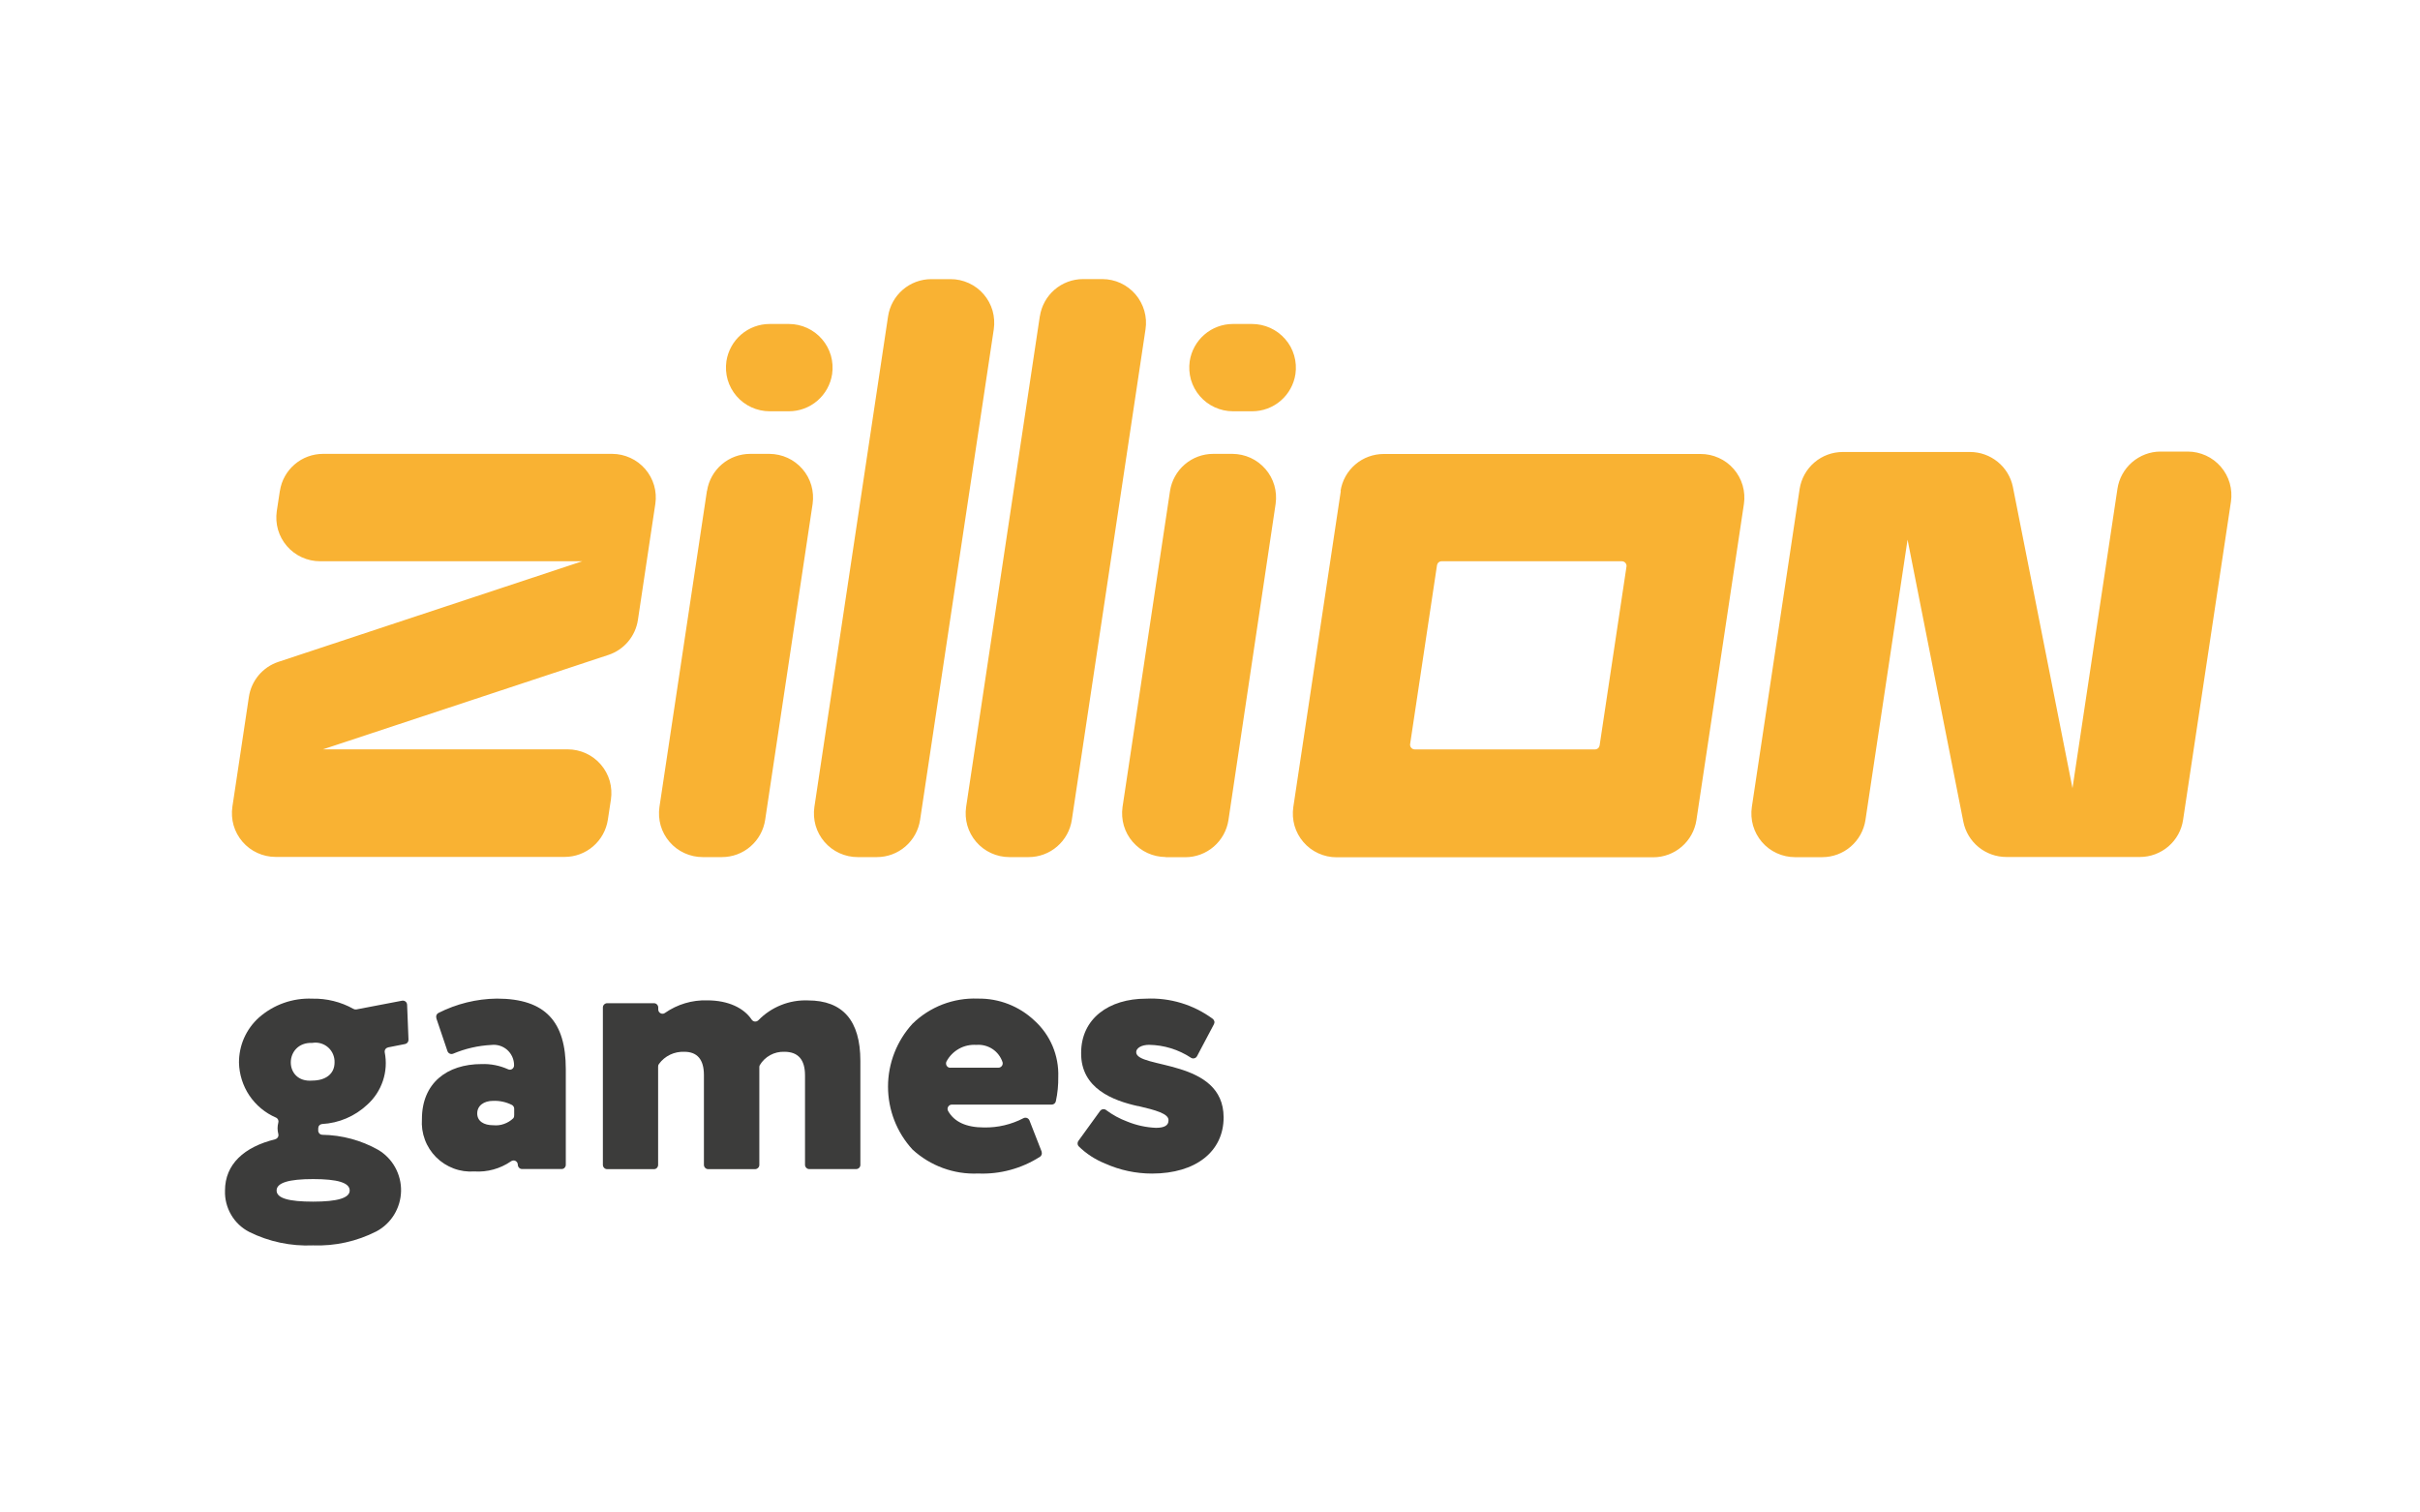
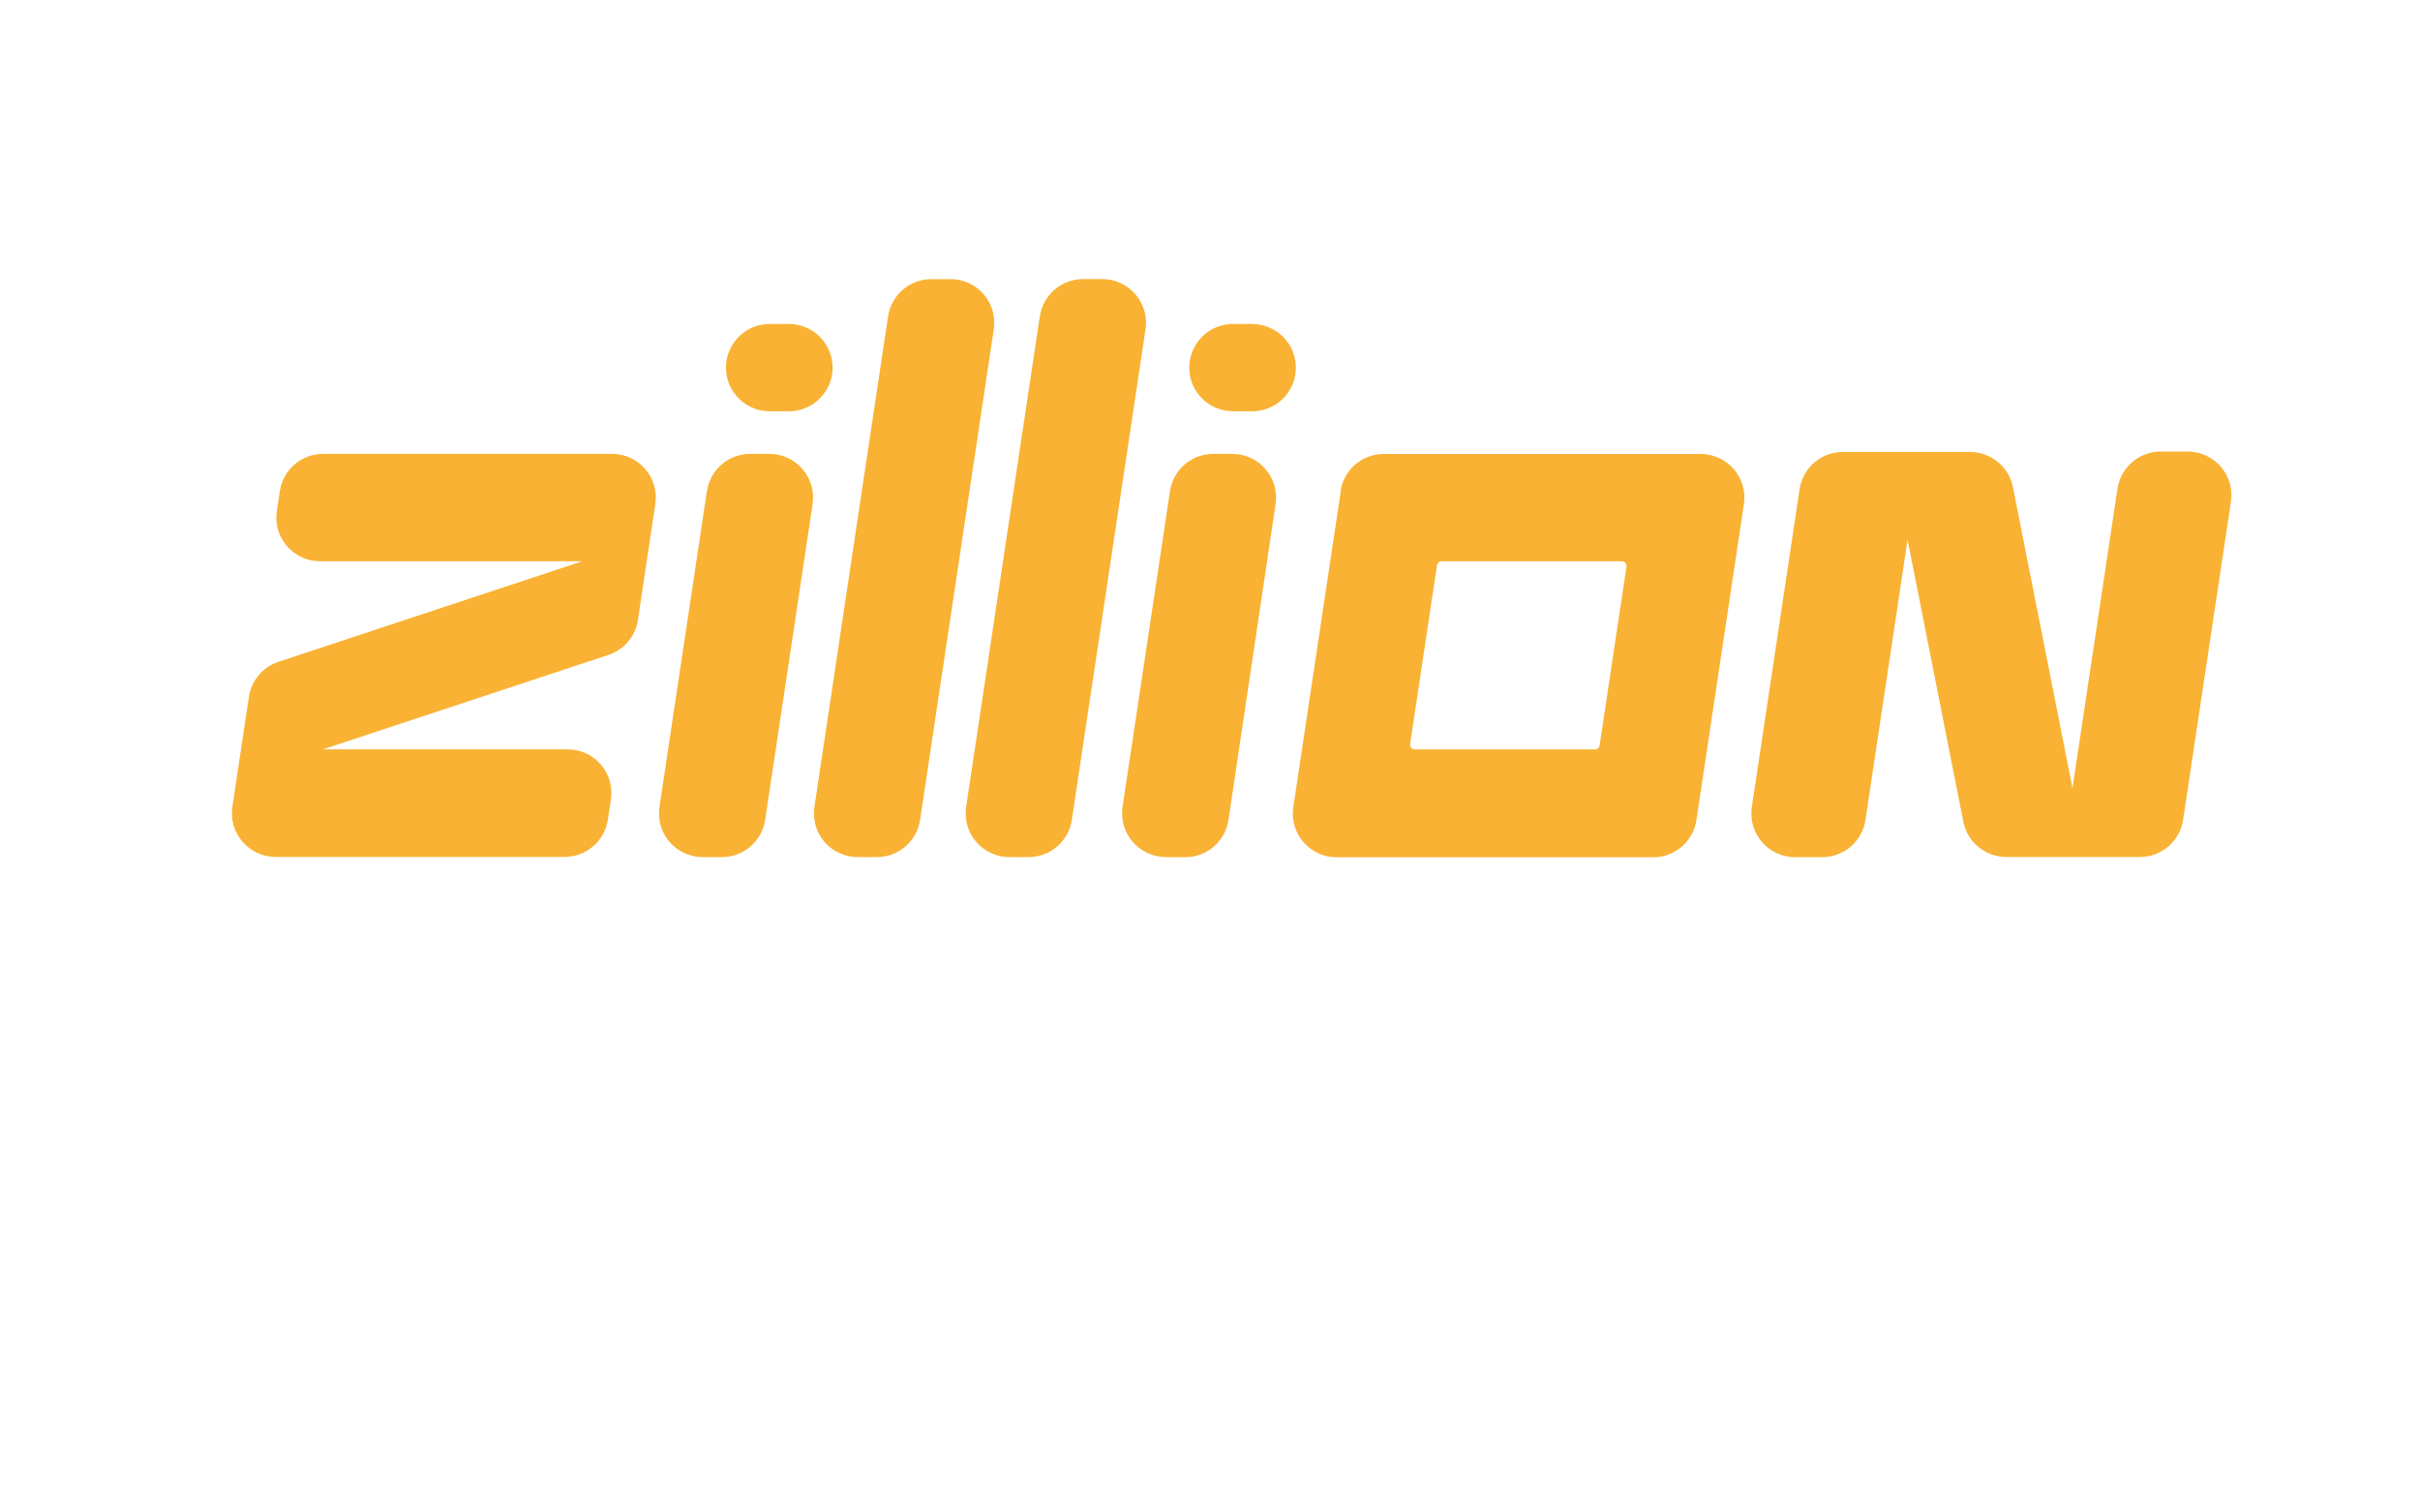
<svg xmlns="http://www.w3.org/2000/svg" id="uuid-d99d5ecf-c613-47c9-99a5-ab095cc03c54" viewBox="0 0 400 250">
  <defs>
    <style>.uuid-006374fc-e8d3-49cd-8620-2bdd96cbf3b0{fill:#3c3c3b;}.uuid-463cbbc2-4163-442d-b015-ccc410c5545d{fill:#f9b233;}</style>
  </defs>
-   <path class="uuid-006374fc-e8d3-49cd-8620-2bdd96cbf3b0" d="M45.49,188.3c.09-.02.18-.07.25-.12.08-.06.14-.13.19-.21.05-.08.08-.17.09-.27.01-.09,0-.19-.02-.28-.16-.61-.16-1.24,0-1.85.05-.16.04-.34-.03-.49-.07-.15-.19-.28-.35-.35-1.79-.77-3.31-2.04-4.4-3.65-1.08-1.61-1.68-3.51-1.72-5.45,0-1.4.28-2.79.85-4.07.57-1.28,1.4-2.43,2.45-3.37,2.43-2.14,5.59-3.26,8.83-3.12,2.37-.05,4.72.53,6.79,1.69.15.09.32.12.49.09l7.53-1.44c.1-.02.2-.02.3,0,.1.02.19.07.28.13.08.06.15.14.19.23.05.09.07.19.08.3l.23,5.78c0,.17-.05.34-.15.47-.11.13-.26.22-.42.25l-2.79.55c-.18.04-.34.14-.45.29s-.15.34-.12.52c.31,1.57.21,3.2-.3,4.72-.51,1.52-1.4,2.88-2.59,3.95-2.04,1.91-4.68,3.04-7.47,3.19-.17.02-.34.1-.45.23-.12.13-.18.3-.18.48-.01.16-.01.32,0,.48.03.16.11.31.23.42.12.11.28.17.45.17,3.24.05,6.41.9,9.23,2.49,1.18.7,2.15,1.7,2.81,2.9.66,1.2,1,2.55.97,3.93-.03,1.37-.43,2.71-1.14,3.88-.72,1.17-1.73,2.13-2.94,2.77-3.24,1.65-6.85,2.45-10.49,2.31-3.63.16-7.25-.6-10.5-2.21-1.25-.64-2.3-1.62-3.01-2.84-.71-1.21-1.07-2.6-1.02-4.01,0-4.35,3.16-7.22,8.31-8.48ZM51.76,198.62c4.03,0,6.04-.61,6.04-1.84,0-1.29-2.01-1.89-6.04-1.89s-6.04.61-6.04,1.89,2.01,1.84,6.04,1.84ZM55.3,175.63c.02-.47-.07-.94-.25-1.37-.18-.43-.46-.82-.81-1.13-.35-.31-.77-.54-1.22-.67-.45-.13-.92-.16-1.39-.08-4.7-.19-4.81,6.65,0,6.23,2.2-.01,3.67-1.11,3.67-2.99Z" />
-   <path class="uuid-006374fc-e8d3-49cd-8620-2bdd96cbf3b0" d="M72.13,168.3c-.05-.16-.05-.33,0-.49.06-.16.18-.29.32-.37,3-1.52,6.3-2.34,9.67-2.38,8.11,0,11.4,3.9,11.4,11.65v15.82c0,.09-.02.18-.05.27-.04.09-.09.16-.15.23-.07.07-.14.12-.23.15-.09.04-.18.05-.27.05h-6.52c-.19,0-.37-.07-.5-.21-.13-.13-.21-.31-.21-.5,0-.13-.04-.27-.11-.38-.07-.11-.17-.2-.29-.26-.12-.06-.26-.08-.39-.06s-.26.07-.36.15c-1.77,1.21-3.9,1.8-6.04,1.66-1.16.08-2.32-.08-3.41-.49-1.09-.41-2.08-1.04-2.9-1.86-.82-.82-1.46-1.81-1.86-2.9-.41-1.09-.57-2.25-.49-3.41,0-5.91,4.09-9.09,9.88-9.09,1.49-.05,2.97.24,4.33.85.11.06.24.08.36.08.13,0,.25-.05.35-.12.1-.07.19-.17.24-.28.05-.11.08-.24.07-.37,0-.47-.11-.94-.3-1.37-.2-.43-.48-.82-.83-1.13-.35-.31-.77-.55-1.22-.69s-.93-.19-1.4-.13c-2.18.11-4.32.6-6.33,1.45-.09.03-.18.05-.28.05-.1,0-.19-.03-.28-.07-.09-.04-.16-.1-.23-.17-.06-.07-.11-.15-.14-.24l-1.84-5.43ZM84.99,184.33v-1.07c0-.13-.03-.25-.1-.36-.06-.11-.16-.2-.27-.26-.96-.49-2.03-.72-3.11-.68-1.53,0-2.63.79-2.63,2.08s1.1,1.95,2.63,1.95c.61.06,1.22,0,1.79-.21.58-.2,1.1-.52,1.54-.94.11-.14.16-.32.14-.51h-.01Z" />
-   <path class="uuid-006374fc-e8d3-49cd-8620-2bdd96cbf3b0" d="M141.5,193.24h-7.73c-.19,0-.37-.07-.5-.21-.13-.13-.21-.31-.21-.5v-14.78c0-2.63-1.16-3.9-3.41-3.9-.82-.03-1.63.16-2.34.55-.72.39-1.32.97-1.73,1.67-.05.1-.08.22-.07.33v16.14c0,.19-.07.37-.21.5-.13.13-.31.21-.5.21h-7.74c-.19,0-.37-.07-.5-.21-.13-.13-.21-.31-.21-.5v-14.85c0-2.56-1.1-3.84-3.24-3.84-.81-.03-1.62.13-2.35.48-.73.35-1.36.87-1.84,1.53-.09.12-.15.28-.14.43v16.26c0,.09-.02.19-.05.27-.04.09-.09.16-.15.23-.07.07-.14.12-.23.15-.09.04-.18.05-.27.05h-7.72c-.19,0-.37-.07-.5-.21-.13-.13-.21-.31-.21-.5v-26.01c0-.19.07-.37.21-.5.13-.13.31-.21.5-.21h7.73c.19,0,.37.07.5.21.13.13.21.31.21.5v.32c0,.13.04.26.1.37.07.11.16.2.28.26.11.06.24.09.37.08.13,0,.25-.05.36-.13,2.05-1.43,4.5-2.16,6.99-2.08,3.48,0,6.07,1.27,7.34,3.18.06.09.14.16.23.22.09.05.19.09.3.1.11,0,.21,0,.31-.04.1-.04.19-.1.27-.17,1.06-1.09,2.34-1.95,3.75-2.51,1.41-.57,2.93-.83,4.44-.77,5.78,0,8.67,3.35,8.67,10v17.22c-.01.18-.09.35-.22.47-.13.12-.31.19-.49.19Z" />
-   <path class="uuid-006374fc-e8d3-49cd-8620-2bdd96cbf3b0" d="M172.16,190.35c.06.15.06.32.02.47-.05.15-.14.29-.28.38-3.04,1.95-6.61,2.92-10.22,2.77-1.98.09-3.96-.22-5.82-.9-1.86-.68-3.57-1.72-5.03-3.06-2.61-2.84-4.05-6.55-4.05-10.4s1.45-7.56,4.05-10.4c1.42-1.39,3.11-2.47,4.97-3.19,1.86-.71,3.84-1.04,5.82-.96,3.49-.06,6.86,1.25,9.39,3.66,1.29,1.17,2.3,2.6,2.98,4.21.67,1.6.99,3.33.93,5.07.02,1.35-.11,2.71-.4,4.03-.04.16-.12.3-.25.4s-.28.15-.44.15h-16.5c-.12,0-.25.03-.35.09s-.2.15-.26.26c-.06.11-.1.23-.1.35,0,.12.03.25.09.35,1.01,1.81,3.01,2.73,5.95,2.73,2.26.04,4.5-.49,6.5-1.53.09-.05.19-.08.29-.08.1,0,.2,0,.29.04.09.03.18.09.25.16.07.07.13.15.17.25l2.01,5.14ZM157.04,176.48h7.98c.11,0,.22-.02.31-.07.1-.05.18-.12.25-.2.07-.08.11-.18.14-.29.02-.11.02-.22,0-.32-.29-.9-.88-1.68-1.66-2.2-.79-.52-1.73-.77-2.67-.69-1-.07-2.01.15-2.88.64-.88.49-1.6,1.22-2.07,2.11-.05.11-.08.23-.07.35,0,.12.04.24.1.34.06.1.15.19.25.25s.22.09.34.09Z" />
-   <path class="uuid-006374fc-e8d3-49cd-8620-2bdd96cbf3b0" d="M188.09,182.83c-4.09-.91-9.45-2.89-9.39-8.79,0-5.68,4.58-8.97,10.74-8.97,3.95-.19,7.84.99,11.02,3.34.13.1.22.25.26.41s0,.34-.07.48l-2.79,5.27c-.05.09-.11.16-.18.22s-.16.11-.26.13c-.09.03-.19.03-.29.02-.1-.01-.19-.05-.27-.1-2.06-1.36-4.46-2.1-6.92-2.14-1.29,0-2.14.55-2.14,1.21,0,2.8,14.45,1.04,14.45,10.79,0,5.61-4.58,9.28-11.83,9.28-2.67,0-5.31-.56-7.74-1.65-1.65-.66-3.16-1.64-4.42-2.89-.1-.13-.15-.28-.15-.44s.05-.31.15-.44l3.57-4.93c.06-.08.13-.14.21-.19.08-.05.17-.08.27-.1.09-.01.19,0,.28.02.09.02.18.07.25.13,1.06.79,2.23,1.43,3.47,1.89,1.51.62,3.12.97,4.75,1.04,1.45,0,2.08-.43,2.08-1.21.1-1.13-2.18-1.73-5.04-2.4Z" />
  <path class="uuid-463cbbc2-4163-442d-b015-ccc410c5545d" d="M46.26,81.13l-.51,3.35c-.15,1.03-.08,2.08.2,3.07.29,1,.79,1.92,1.47,2.71.68.79,1.52,1.42,2.46,1.85.94.43,1.97.66,3.01.66h43.35l-50.23,16.63c-1.27.42-2.39,1.18-3.25,2.2-.86,1.02-1.42,2.26-1.62,3.58l-2.01,13.39-.72,4.78c-.15,1.03-.08,2.08.2,3.07.29,1,.79,1.92,1.47,2.71.68.79,1.52,1.42,2.46,1.85.94.43,1.97.66,3.01.66h47.78c1.73,0,3.4-.62,4.71-1.75,1.31-1.13,2.17-2.69,2.43-4.39l.51-3.35c.15-1.03.08-2.08-.2-3.07-.29-1-.79-1.92-1.47-2.71-.68-.79-1.52-1.42-2.46-1.85-.94-.43-1.97-.66-3.01-.66h-40.46l47.19-15.61c1.27-.42,2.39-1.18,3.25-2.2.86-1.02,1.42-2.26,1.62-3.58l2.01-13.41.87-5.78c.15-1.02.08-2.07-.21-3.06-.29-.99-.79-1.91-1.47-2.7-.68-.78-1.51-1.41-2.46-1.84-.94-.43-1.96-.66-3-.66h-47.78c-1.72,0-3.39.61-4.69,1.73-1.31,1.12-2.18,2.67-2.44,4.37ZM116.85,81.13l-7.85,52.25c-.15,1.03-.08,2.08.2,3.07.29,1,.79,1.92,1.47,2.71.68.79,1.52,1.42,2.46,1.85.94.43,1.97.66,3.01.66h3.19c1.73,0,3.4-.62,4.71-1.75,1.31-1.13,2.17-2.69,2.43-4.39l7.85-52.26c.14-1.02.07-2.06-.22-3.06-.29-.99-.79-1.91-1.47-2.69-.68-.78-1.51-1.41-2.45-1.84-.94-.43-1.96-.65-2.99-.66h-3.19c-1.72,0-3.39.61-4.69,1.73-1.31,1.12-2.18,2.67-2.44,4.37ZM130.4,53.55h-3.19c-1.73,0-3.4.62-4.71,1.75-1.31,1.13-2.17,2.69-2.43,4.39-.15,1.03-.08,2.08.2,3.07.29,1,.79,1.92,1.47,2.71.68.79,1.52,1.42,2.46,1.85.94.43,1.97.66,3.01.66h3.19c1.73,0,3.4-.62,4.71-1.75,1.31-1.13,2.17-2.69,2.43-4.39.15-1.03.08-2.08-.2-3.07-.29-1-.79-1.92-1.47-2.71-.68-.79-1.52-1.42-2.46-1.85-.94-.43-1.97-.66-3.01-.66ZM206.98,53.55h-3.19c-1.73,0-3.4.62-4.71,1.75-1.31,1.13-2.17,2.69-2.43,4.39-.15,1.03-.08,2.08.2,3.07.29,1,.79,1.92,1.47,2.71.68.79,1.52,1.42,2.46,1.85.94.43,1.97.66,3.01.66h3.19c1.73,0,3.4-.62,4.71-1.75,1.31-1.13,2.17-2.69,2.43-4.39.15-1.03.08-2.08-.21-3.08-.29-1-.79-1.93-1.48-2.71-.68-.79-1.53-1.42-2.48-1.85s-1.98-.65-3.02-.65h.04ZM192.72,141.69h3.19c1.73,0,3.4-.62,4.71-1.75,1.31-1.13,2.17-2.69,2.43-4.39l7.8-52.28c.14-1.02.07-2.06-.22-3.06-.29-.99-.79-1.91-1.47-2.69-.68-.78-1.51-1.41-2.45-1.84-.94-.43-1.96-.65-2.99-.66h-3.19c-1.73,0-3.4.62-4.71,1.75-1.31,1.13-2.17,2.69-2.43,4.39l-7.85,52.25c-.14,1.02-.07,2.06.22,3.06.29.99.79,1.91,1.47,2.69.68.78,1.51,1.41,2.45,1.84.94.43,1.96.65,2.99.66l.04.03ZM221.62,81.16l-7.85,52.25c-.15,1.03-.08,2.08.2,3.07.29,1,.79,1.92,1.47,2.71.68.79,1.52,1.42,2.46,1.85.94.43,1.97.66,3.01.66h52.35c1.73,0,3.4-.62,4.71-1.75,1.31-1.13,2.17-2.69,2.43-4.39l7.85-52.25c.15-1.03.08-2.08-.21-3.08-.29-1-.8-1.93-1.48-2.71-.68-.79-1.53-1.42-2.48-1.84-.95-.43-1.98-.65-3.02-.64h-52.35c-1.72,0-3.39.61-4.69,1.73-1.31,1.12-2.18,2.67-2.44,4.37l.06.03ZM263.63,123.87h-29.79c-.11,0-.22-.03-.32-.07-.1-.05-.19-.12-.26-.2-.07-.09-.13-.18-.16-.29-.03-.11-.04-.22-.02-.33l4.44-29.55c.03-.18.12-.35.26-.47.14-.12.32-.19.51-.19h29.79c.11,0,.22.03.32.07.1.05.19.12.26.2.07.08.13.18.16.29.03.11.04.22.02.33l-4.44,29.55c-.03.18-.12.35-.26.47-.14.12-.32.19-.51.19ZM146.79,52.28l-12.18,81.1c-.15,1.03-.08,2.08.2,3.07.29,1,.79,1.92,1.47,2.71.68.79,1.52,1.42,2.46,1.85.94.43,1.97.66,3.01.66h3.19c1.73,0,3.4-.62,4.71-1.75,1.31-1.13,2.17-2.69,2.43-4.39l12.18-81.1c.15-1.03.08-2.08-.2-3.08-.29-1-.79-1.92-1.47-2.71-.68-.79-1.52-1.42-2.47-1.85-.95-.43-1.97-.66-3.01-.65h-3.18c-1.73,0-3.4.62-4.71,1.75-1.31,1.13-2.17,2.69-2.43,4.39ZM171.87,52.28l-12.18,81.1c-.15,1.03-.08,2.08.2,3.07.29,1,.79,1.92,1.47,2.71.68.79,1.52,1.42,2.46,1.85.94.43,1.97.66,3.01.66h3.19c1.73,0,3.4-.62,4.71-1.75,1.31-1.13,2.17-2.69,2.43-4.39l12.18-81.09c.16-1.03.09-2.08-.2-3.08-.29-1-.79-1.93-1.46-2.71-.68-.79-1.52-1.42-2.46-1.86-.94-.43-1.97-.66-3.01-.66h-3.19c-1.73,0-3.4.62-4.71,1.75-1.31,1.13-2.17,2.69-2.43,4.39ZM349.99,80.81l-7.43,49.47-9.85-49.79c-.33-1.63-1.22-3.1-2.51-4.15-1.29-1.05-2.9-1.63-4.57-1.63h-21.04c-1.72,0-3.39.61-4.69,1.73-1.31,1.12-2.17,2.67-2.44,4.37l-7.9,52.58c-.15,1.03-.08,2.08.2,3.07.29,1,.79,1.92,1.46,2.71.68.79,1.52,1.42,2.46,1.85.94.43,1.97.66,3.01.66h4.51c1.73,0,3.4-.62,4.71-1.75,1.31-1.13,2.17-2.69,2.43-4.39l6.96-46.34,9.23,46.67c.33,1.63,1.22,3.1,2.51,4.15,1.29,1.05,2.91,1.63,4.57,1.63h22.11c1.72,0,3.39-.63,4.7-1.75,1.31-1.13,2.17-2.68,2.42-4.39l7.91-52.58c.15-1.03.08-2.08-.2-3.07-.29-1-.79-1.92-1.47-2.71-.68-.79-1.52-1.42-2.46-1.85-.95-.43-1.97-.66-3.01-.66h-4.51c-1.73,0-3.39.64-4.7,1.77-1.3,1.13-2.16,2.69-2.41,4.4Z" />
</svg>